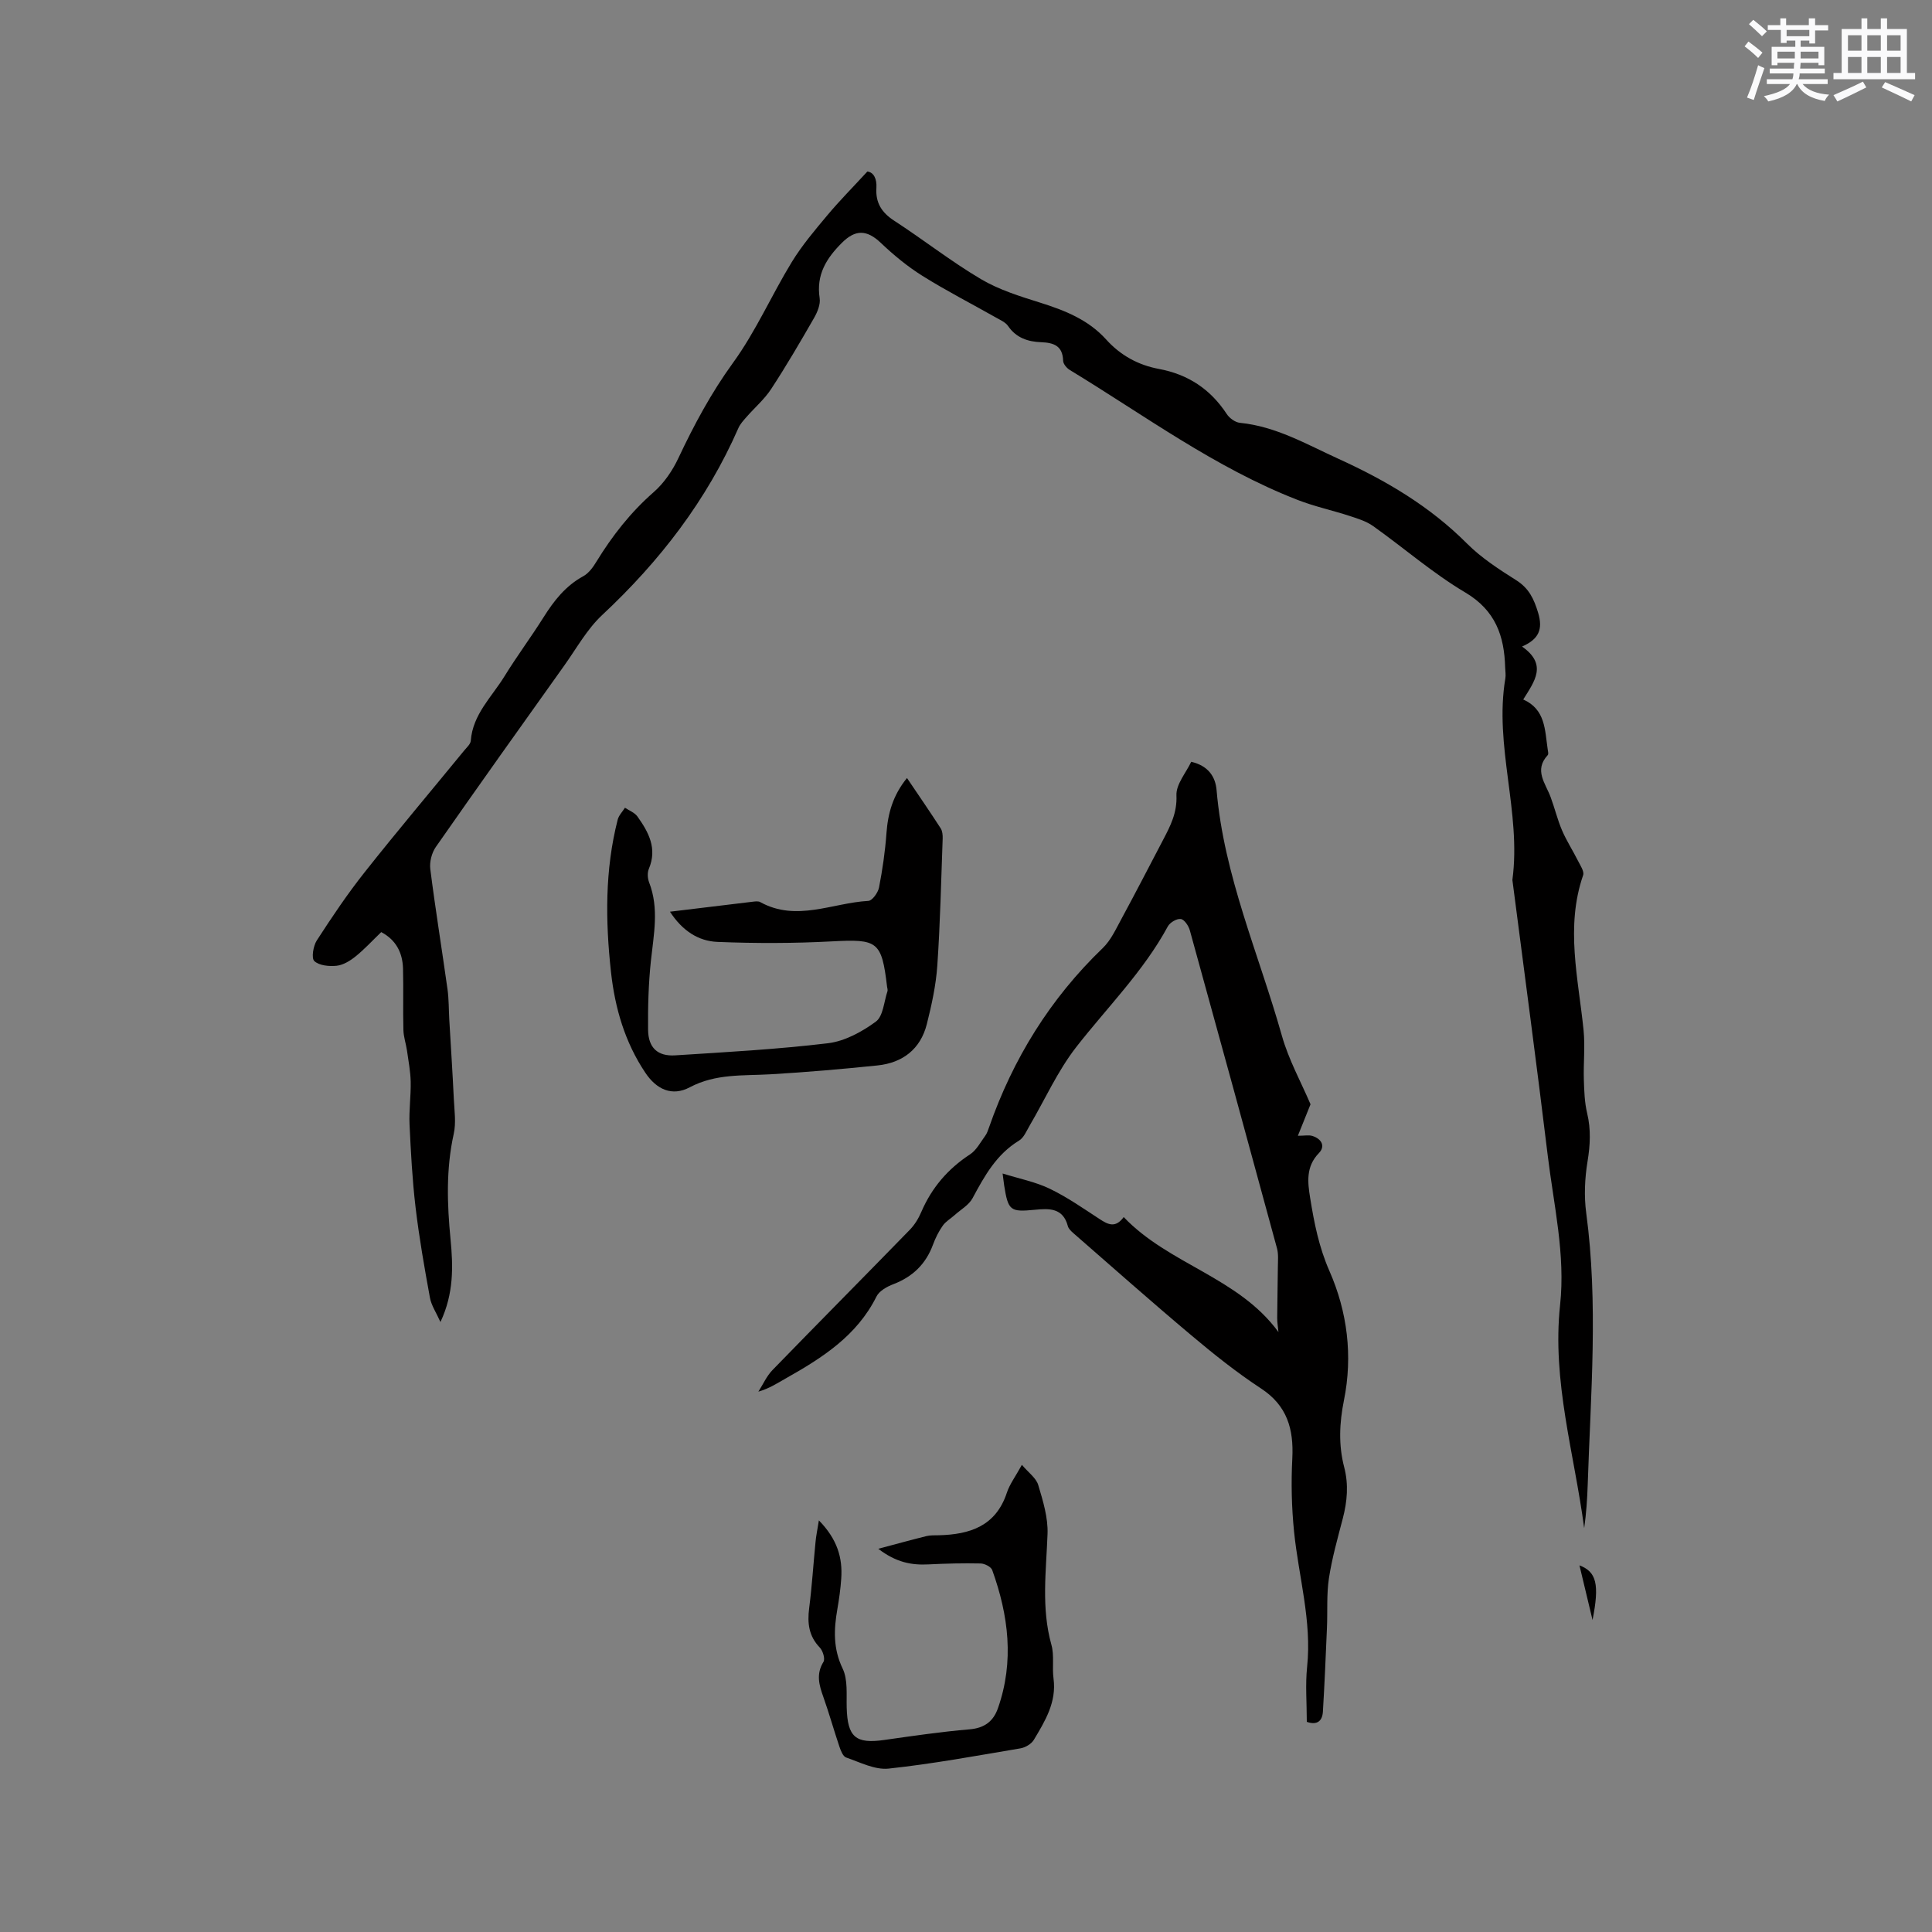
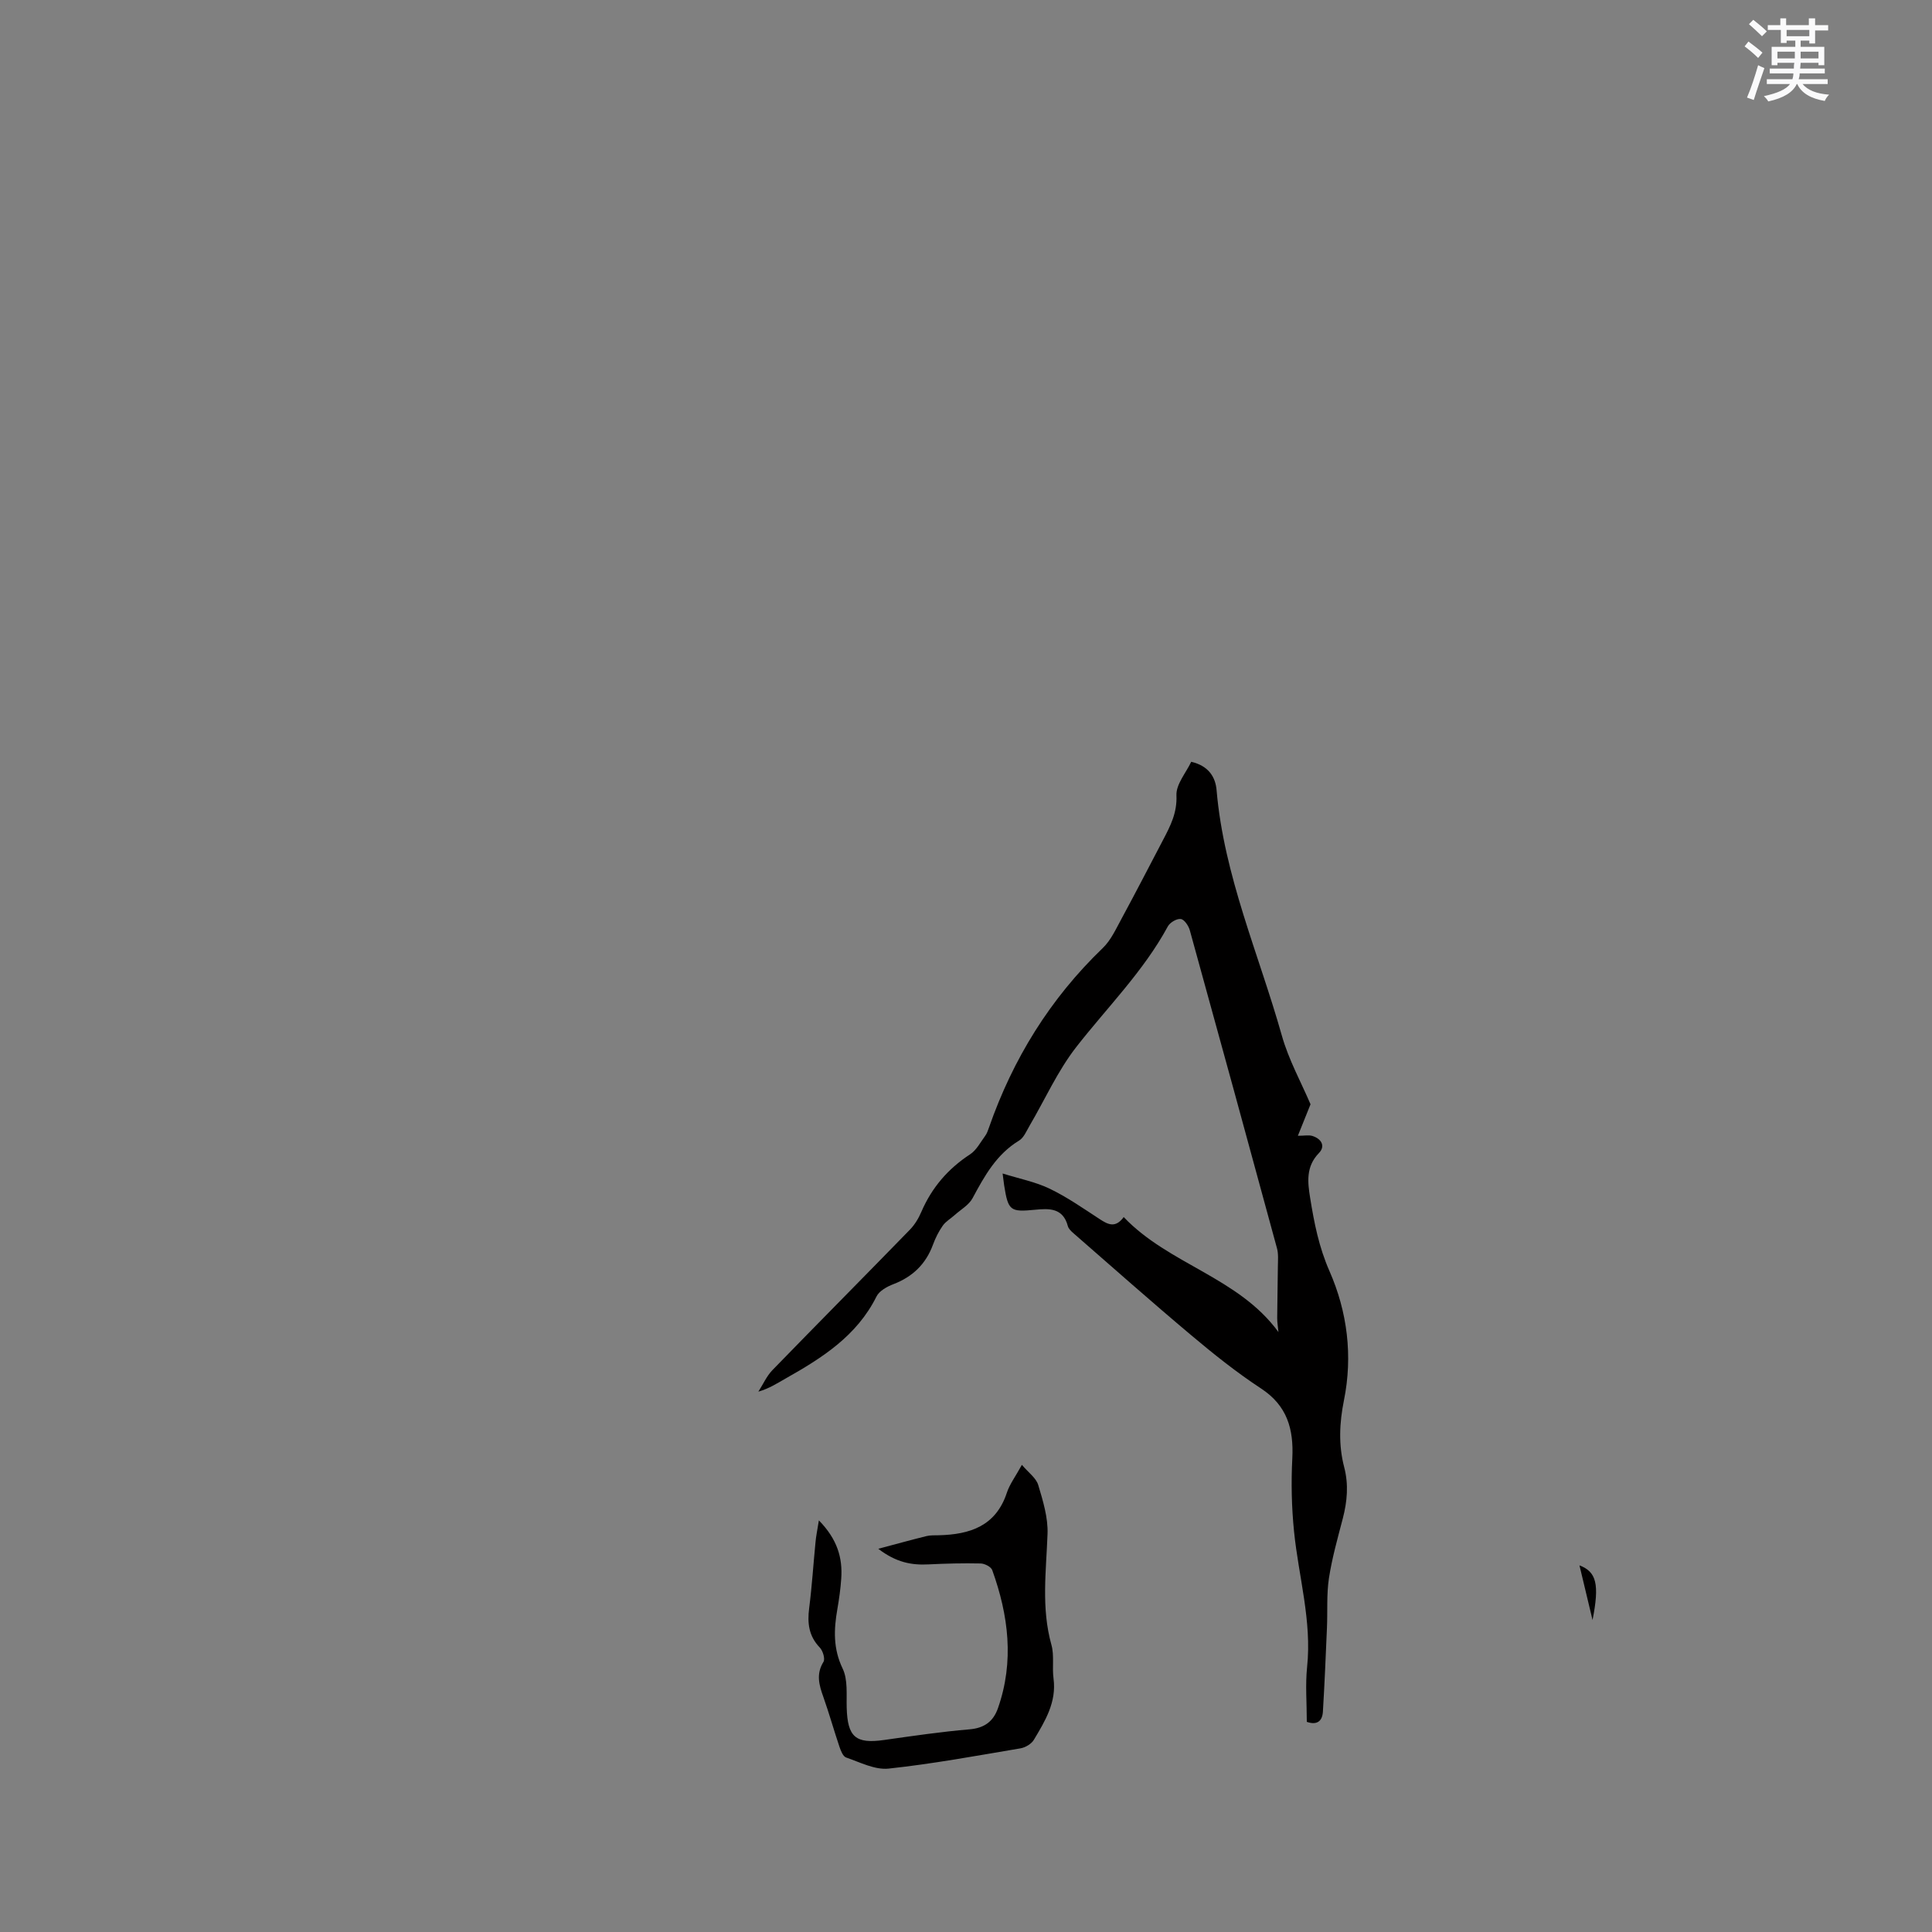
<svg xmlns="http://www.w3.org/2000/svg" enable-background="new 0 0 400 400" viewBox="0 0 400 400">
  <rect x="0" y="0" width="400" height="400" fill="#808080" stroke="none" />
  <g fill="#010000">
-     <path d="m78.93 192.98c-1.94 1.87-3.52 3.6-5.33 5.05-1.12.9-2.54 1.77-3.9 1.92-1.55.16-3.61-.03-4.62-.97-.64-.59-.23-3.12.5-4.26 3.14-4.85 6.37-9.67 9.96-14.19 6.71-8.48 13.69-16.74 20.54-25.11.53-.65 1.34-1.35 1.39-2.07.42-5.46 4.35-9.06 6.97-13.32 2.55-4.15 5.48-8.07 8.07-12.19 2.17-3.46 4.58-6.54 8.26-8.55 1.12-.61 2.02-1.86 2.71-3 3.28-5.36 7.08-10.22 11.86-14.4 2.14-1.87 3.9-4.46 5.12-7.06 3.25-6.9 6.79-13.5 11.32-19.74 4.7-6.47 7.95-13.96 12.14-20.82 2.12-3.47 4.8-6.63 7.42-9.76 2.48-2.96 5.21-5.71 8.24-9 1.28.15 1.99 1.47 1.87 3.39-.2 3.06 1.08 5.11 3.69 6.8 6.04 3.92 11.74 8.41 17.92 12.07 3.76 2.23 8.11 3.58 12.32 4.9 5.12 1.61 9.95 3.53 13.65 7.63 2.93 3.25 6.6 5.28 10.89 6.08 6.04 1.12 10.68 4.18 14.06 9.33.56.86 1.75 1.73 2.73 1.83 7.48.74 13.8 4.45 20.44 7.47 9.82 4.47 18.91 9.83 26.6 17.55 2.96 2.96 6.6 5.31 10.17 7.57 2.64 1.67 3.67 3.87 4.54 6.76 1.02 3.41.13 5.46-3.34 6.97 5.33 3.73 2.57 7.22.25 10.96 4.62 2.05 4.47 6.34 5.06 10.29.06.41.22 1.01.01 1.23-2.9 3.14-.45 5.84.6 8.69.85 2.28 1.41 4.67 2.37 6.9.93 2.17 2.24 4.18 3.3 6.3.48.95 1.33 2.19 1.06 2.97-3.7 10.73-.99 21.38.09 32.08.34 3.4-.05 6.87.06 10.3.07 2.3.15 4.66.68 6.89.81 3.38.64 6.6.08 10.01-.57 3.48-.74 7.17-.27 10.65 2.52 18.74.92 37.48.31 56.22-.1 3.01-.3 6.02-.73 9.04-2.03-15.37-6.69-30.41-4.99-46.2 1.13-10.45-1.32-20.69-2.56-30.97-2.29-18.94-4.84-37.84-7.28-56.76-.01-.11-.04-.21-.03-.32 1.87-13.98-3.83-27.7-1.46-41.7.12-.72-.02-1.48-.04-2.22-.18-6.55-1.99-11.84-8.27-15.56-6.71-3.98-12.68-9.2-19.08-13.75-1.41-1-3.18-1.54-4.86-2.09-3.59-1.17-7.32-1.97-10.82-3.34-17.02-6.63-31.65-17.49-47.11-26.88-.63-.38-1.36-1.24-1.38-1.9-.09-3.11-1.93-3.75-4.57-3.85-2.69-.1-5.13-.88-6.81-3.33-.55-.81-1.66-1.28-2.57-1.8-5.07-2.87-10.27-5.53-15.2-8.62-3.08-1.93-5.95-4.3-8.59-6.81-2.92-2.77-5.27-2.8-8.06-.02-3.23 3.22-5.35 6.63-4.61 11.46.2 1.29-.47 2.9-1.17 4.12-2.85 4.96-5.74 9.91-8.87 14.69-1.4 2.14-3.42 3.86-5.12 5.81-.62.71-1.29 1.43-1.66 2.27-6.56 14.98-16.29 27.58-28.2 38.71-3.12 2.91-5.29 6.86-7.81 10.4-8.92 12.51-17.85 25.03-26.64 37.63-.85 1.22-1.33 3.11-1.14 4.59 1.05 8.3 2.4 16.56 3.56 24.85.29 2.08.25 4.21.37 6.32.32 5.47.68 10.95.94 16.42.12 2.41.49 4.92-.02 7.22-1.61 7.26-1.37 14.53-.66 21.83.55 5.64.68 11.22-2.09 17.12-.87-1.95-1.89-3.43-2.18-5.05-1.14-6.23-2.24-12.48-2.98-18.76-.67-5.68-.97-11.4-1.24-17.12-.13-2.93.3-5.89.24-8.83-.05-2.14-.46-4.27-.76-6.4-.21-1.45-.72-2.88-.75-4.32-.11-4.24.03-8.48-.08-12.72-.1-3.28-1.45-5.91-4.51-7.53z" />
    <path d="m270.56 356.49c0-3.94-.32-7.68.06-11.34 1.01-9.57-1.76-18.72-2.7-28.06-.51-5.02-.62-10.13-.36-15.17.3-6.06-1.06-10.9-6.49-14.46-5.04-3.31-9.79-7.1-14.41-10.99-8.25-6.93-16.31-14.08-24.43-21.16-.47-.41-1.01-.92-1.15-1.48-1-3.78-3.88-3.65-6.82-3.36-5.11.5-5.53.19-6.36-5.05-.08-.52-.14-1.04-.32-2.46 3.53 1.1 6.83 1.74 9.75 3.15 3.61 1.74 6.94 4.07 10.31 6.27 1.73 1.13 3.28 1.97 5.01-.4 9.35 9.82 23.74 12.44 32.04 23.81-.09-.97-.26-1.95-.26-2.92.02-3.55.11-7.1.14-10.66.01-1.25.14-2.57-.18-3.75-5.97-21.96-11.98-43.92-18.05-65.85-.26-.93-1.13-2.24-1.87-2.34-.82-.12-2.23.71-2.67 1.51-5.05 9.33-12.55 16.76-18.99 25.02-3.85 4.95-6.47 10.86-9.67 16.31-.63 1.08-1.18 2.45-2.16 3.04-4.68 2.84-7.15 7.32-9.62 11.92-.76 1.42-2.43 2.35-3.7 3.49-.82.74-1.85 1.32-2.47 2.2-.85 1.2-1.52 2.56-2.03 3.94-1.48 4.02-4.21 6.65-8.21 8.18-1.31.5-2.91 1.39-3.48 2.54-4.05 8.14-11.22 12.7-18.74 16.94-1.75.99-3.43 2.1-5.72 2.77.97-1.51 1.71-3.23 2.94-4.49 9.44-9.72 18.98-19.33 28.43-29.04 1.01-1.04 1.81-2.37 2.38-3.71 2.16-5.01 5.51-8.91 10.09-11.9 1.31-.86 2.14-2.49 3.12-3.82.37-.5.58-1.13.79-1.73 4.96-14.22 12.65-26.67 23.55-37.15 1.7-1.63 2.75-3.99 3.91-6.11 2.92-5.4 5.74-10.86 8.59-16.3 1.51-2.88 2.92-5.6 2.76-9.21-.1-2.29 1.99-4.68 3.06-6.95 3.61.84 5.02 3.17 5.25 5.87 1.52 17.74 8.75 33.95 13.51 50.81 1.42 5.04 4.03 9.74 5.94 14.23-.87 2.15-1.66 4.13-2.62 6.52 1.39 0 2.27-.2 3.02.04 1.85.59 2.75 2.09 1.33 3.55-2.72 2.8-2.33 6.04-1.81 9.26.83 5.16 1.81 10.18 4 15.16 3.7 8.41 4.86 17.55 3 26.76-.94 4.65-1.15 9.26.05 13.84.94 3.61.63 7.09-.29 10.63-1.07 4.1-2.23 8.2-2.87 12.37-.51 3.38-.26 6.86-.41 10.3-.25 5.79-.49 11.58-.84 17.36-.13 1.93-1.23 2.81-3.33 2.07z" />
-     <path d="m138.71 188.76c6.01-.73 11.58-1.41 17.14-2.07.51-.06 1.14-.15 1.55.08 7.5 4.14 14.93.16 22.38-.25.81-.04 2-1.7 2.21-2.76.72-3.71 1.27-7.47 1.54-11.24.3-4.12 1.33-7.85 4.25-11.44 2.44 3.62 4.76 6.98 6.98 10.42.36.56.43 1.4.41 2.1-.32 8.77-.51 17.56-1.11 26.32-.28 4.07-1.17 8.14-2.17 12.11-1.31 5.19-5.01 8.02-10.23 8.56-7.36.76-14.75 1.4-22.14 1.83-5.67.33-11.31-.17-16.71 2.69-3.67 1.95-6.89.45-9.2-3.01-4.23-6.31-6.29-13.39-7.11-20.84-1.16-10.58-1.28-21.15 1.39-31.57.23-.89.99-1.64 1.5-2.46.87.59 2 1 2.58 1.81 2.31 3.24 4.15 6.62 2.37 10.84-.34.8-.27 1.97.05 2.8 2.1 5.4.95 10.8.37 16.27-.5 4.72-.63 9.5-.58 14.26.04 3.71 1.97 5.52 5.61 5.29 10.56-.67 21.14-1.25 31.64-2.51 3.47-.42 7.03-2.36 9.91-4.48 1.52-1.12 1.67-4.12 2.4-6.28.09-.27-.04-.63-.08-.94-1.12-9.44-1.95-9.89-11.39-9.39-7.9.42-15.85.43-23.76.11-3.89-.17-7.22-2.27-9.8-6.25z" />
+     <path d="m138.71 188.76z" />
    <path d="m169.54 314.78c3.85 3.94 4.92 7.77 4.63 12.04-.14 2.11-.44 4.22-.8 6.31-.74 4.21-.9 8.19 1.09 12.33 1.11 2.31.76 5.38.84 8.11.17 6.08 1.86 7.52 7.78 6.67 5.87-.83 11.75-1.7 17.66-2.2 3.09-.26 4.93-1.66 5.88-4.39 3.39-9.67 2.19-19.2-1.19-28.58-.24-.68-1.56-1.35-2.39-1.37-3.6-.08-7.2.01-10.8.19-3.48.18-6.68-.38-10.4-3.23 3.84-1.02 6.9-1.87 9.98-2.63.81-.2 1.69-.15 2.53-.17 6.44-.16 11.83-1.88 14.11-8.81.58-1.77 1.78-3.34 3.11-5.77 1.35 1.6 2.94 2.71 3.38 4.16.99 3.3 2.06 6.79 1.93 10.16-.28 7.69-1.33 15.33.81 22.96.61 2.18.12 4.65.43 6.95.66 4.92-1.75 8.81-4.07 12.7-.51.86-1.77 1.6-2.79 1.77-9.08 1.53-18.15 3.21-27.29 4.19-2.83.3-5.91-1.31-8.79-2.3-.66-.23-1.12-1.44-1.4-2.28-1.15-3.41-2.12-6.88-3.32-10.27-.88-2.46-1.53-4.73.03-7.25.38-.62-.12-2.29-.76-2.96-2.29-2.38-2.6-5.07-2.2-8.17.58-4.52.86-9.07 1.31-13.61.1-1.22.36-2.42.7-4.55z" />
    <path d="m329.72 335.41c-.89-3.71-1.78-7.42-2.71-11.32 3.53 1.35 4.17 3.89 2.71 11.32z" />
  </g>
  <path d="m361.2 9.6.8-1c.9.7 1.9 1.4 2.9 2.3l-.9 1.1c-1-1-2-1.8-2.8-2.4zm.5 10.6c.9-2.1 1.6-4.3 2.3-6.7.4.2.8.4 1.3.6-.7 2.1-1.5 4.3-2.2 6.6zm.4-15.2.9-.9c1 .8 2 1.6 2.8 2.4l-1 1c-.9-.9-1.8-1.7-2.7-2.5zm12.5-1.2h1.2v1.4h2.7v1.1h-2.7v2.7h-1.2v-.6h-1.8v1.3h4.9v3.8h-1.2v-.5h-3.7c0 .4-.1.9-.1 1.2h5.1v1h-5.2c0 .5-.1.9-.2 1.2h6v1h-5.2c1.1 1.3 2.9 2 5.5 2.2-.4.4-.7.8-.9 1.3-2.9-.5-4.8-1.6-5.7-3.5h-.1c-.8 1.7-2.7 2.9-5.9 3.6-.2-.4-.6-.8-.9-1.1 2.8-.6 4.6-1.4 5.4-2.5h-4.8v-1h5.3c.1-.3.2-.7.2-1.2h-4.9v-1h5c0-.4 0-.8.1-1.2h-3.5v.5h-1.2v-3.8h4.9v-1.3h-1.8v.5h-1.2v-2.7h-2.7v-1h2.6v-1.4h1.2v1.4h4.7v-1.4zm-6.6 8.3h3.6c0-.4 0-.9 0-1.4h-3.6zm1.9-4.6h4.7v-1.3h-4.7zm6.6 3.2h-3.7v1.4h3.7z" fill="#fafafb" />
-   <path d="m385.3 3.8h1.3v2.2h2.8v-2.2h1.3v2.2h4.1v9.1h1.7v1.3h-16.9v-1.3h1.7v-9.1h4.1v-2.2zm.4 13.1.7 1.2c-1.8.9-3.8 1.9-6 2.9-.2-.4-.5-.8-.8-1.3 2.3-1 4.3-1.9 6.1-2.8zm-3.1-6.4h2.8v-3.2h-2.8zm0 4.6h2.8v-3.3h-2.8zm4-4.6h2.8v-3.2h-2.8zm0 4.6h2.8v-3.3h-2.8zm3.7 1.9c2.1.9 4.1 1.8 6.1 2.7l-.7 1.3c-2.2-1.1-4.2-2-6.1-2.9zm3.2-9.7h-2.8v3.2h2.8zm-2.8 7.8h2.8v-3.3h-2.8z" fill="#fafafb" />
</svg>